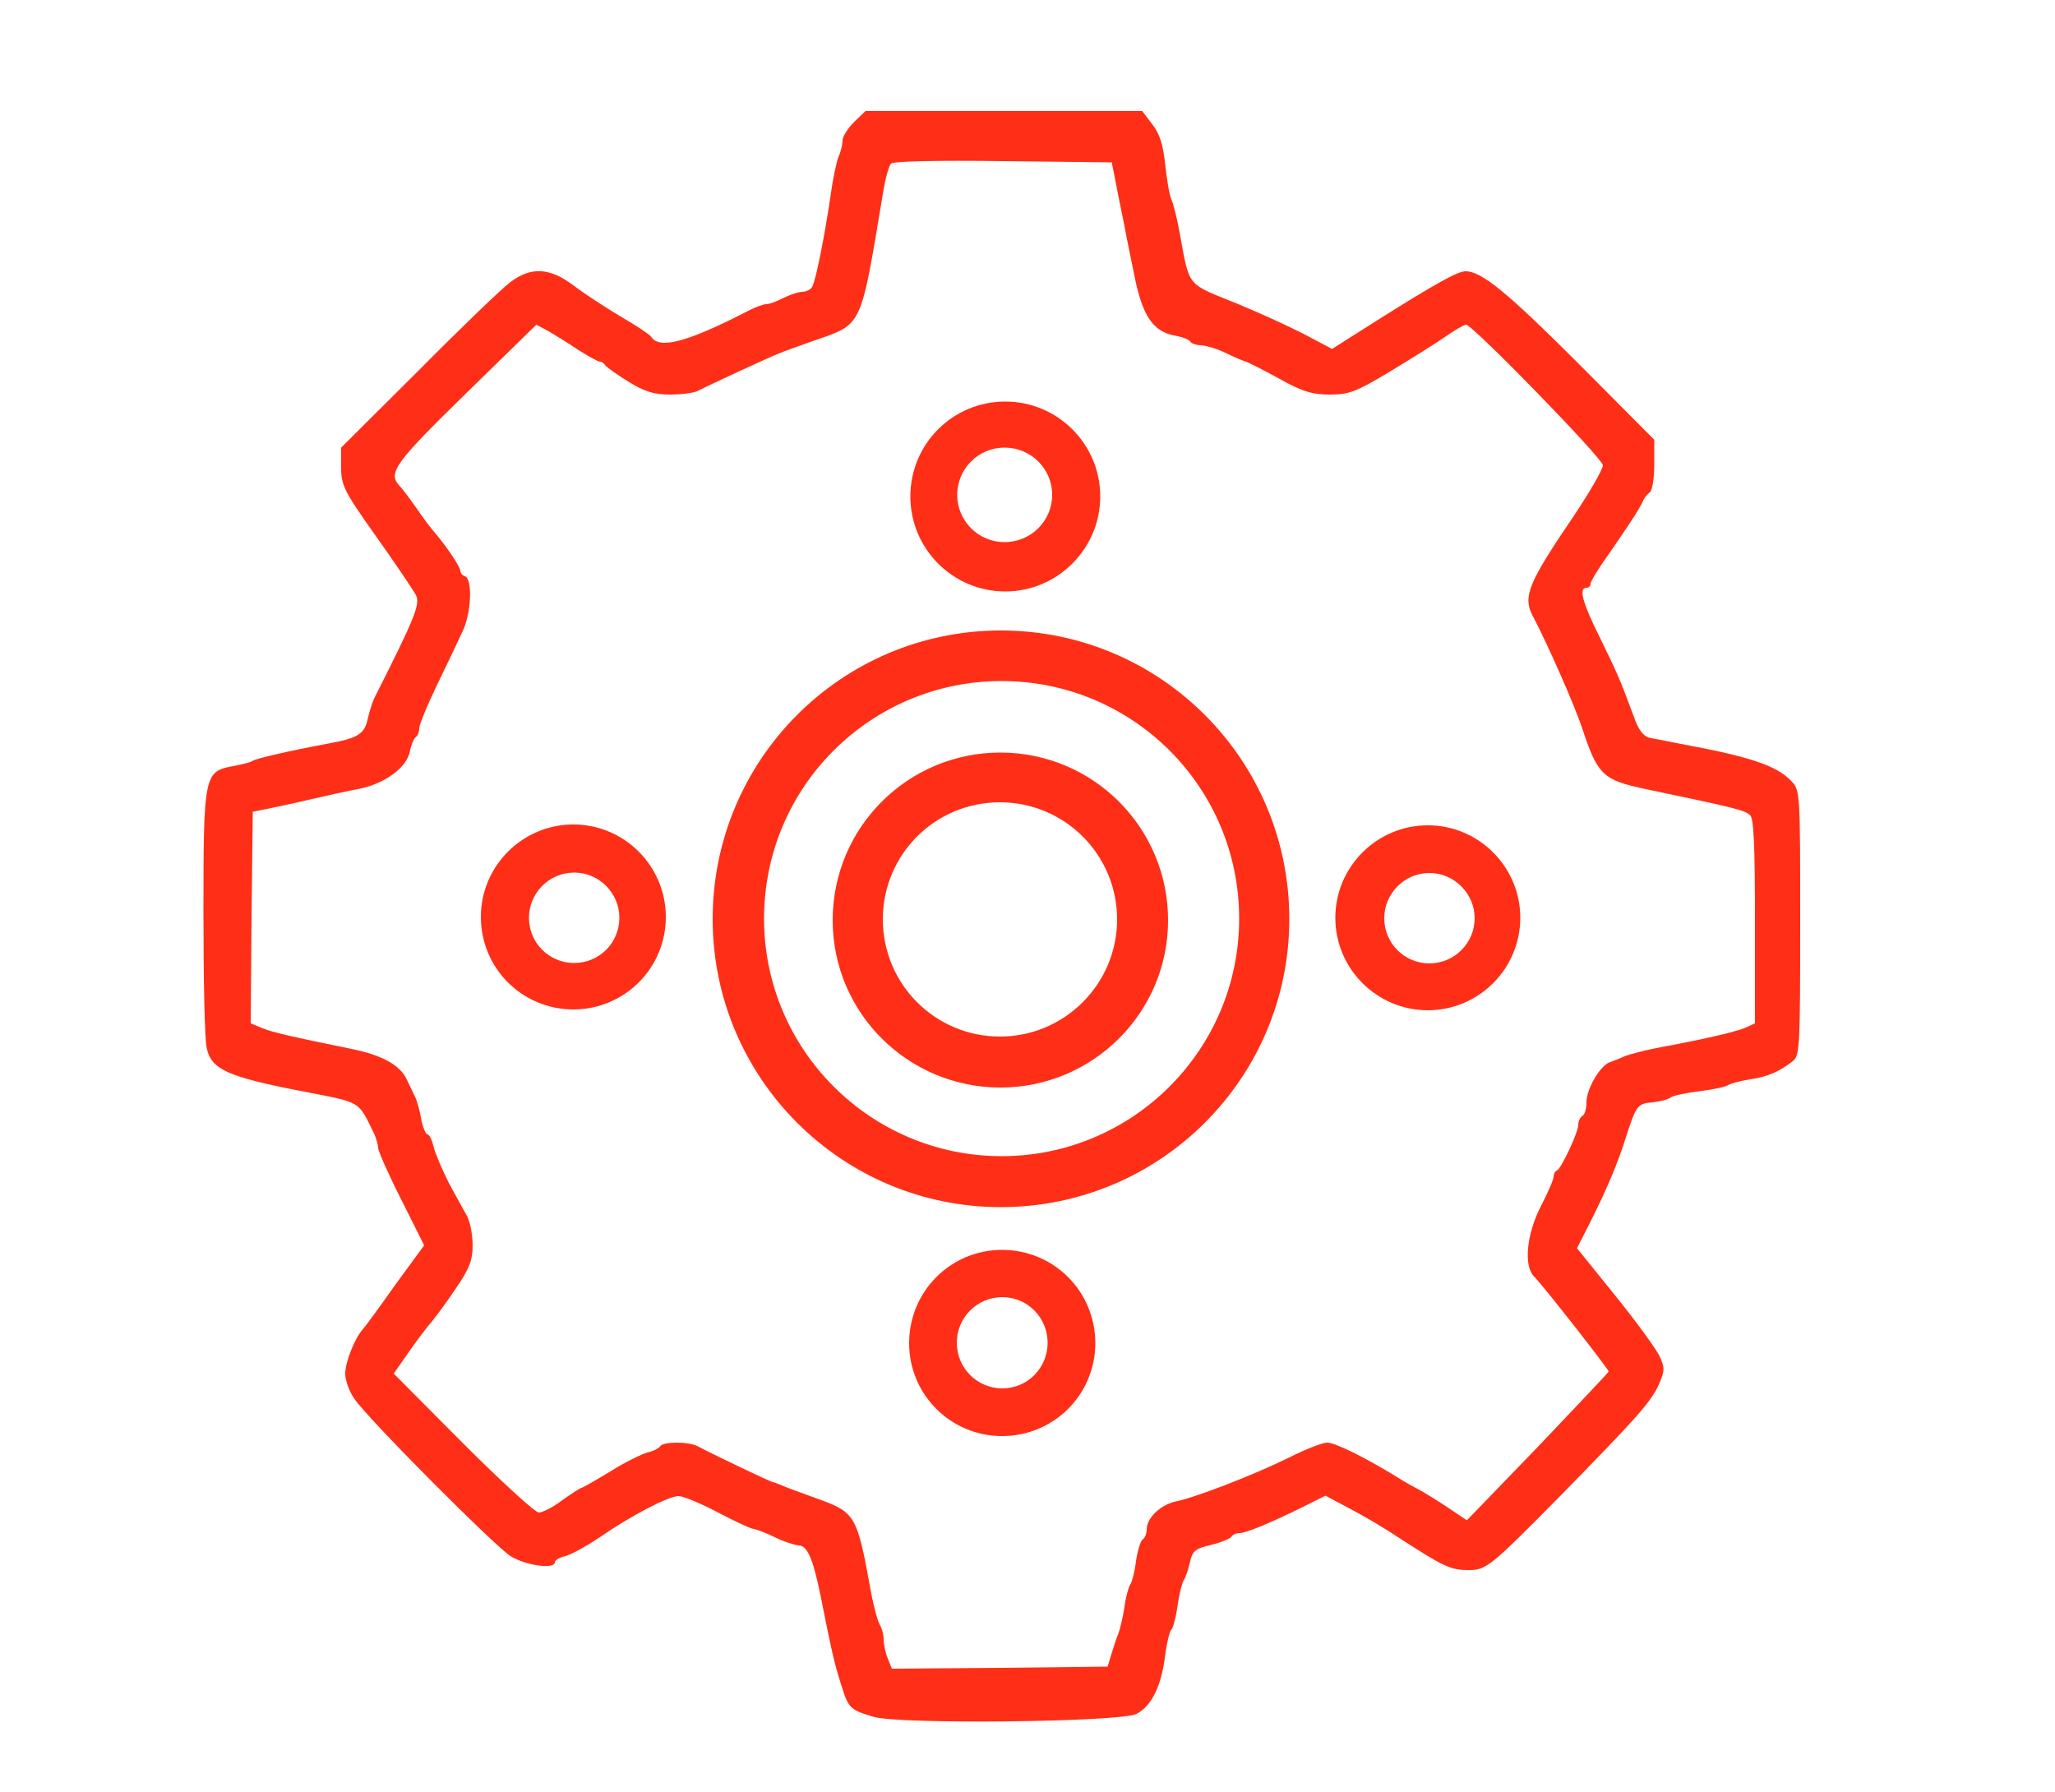
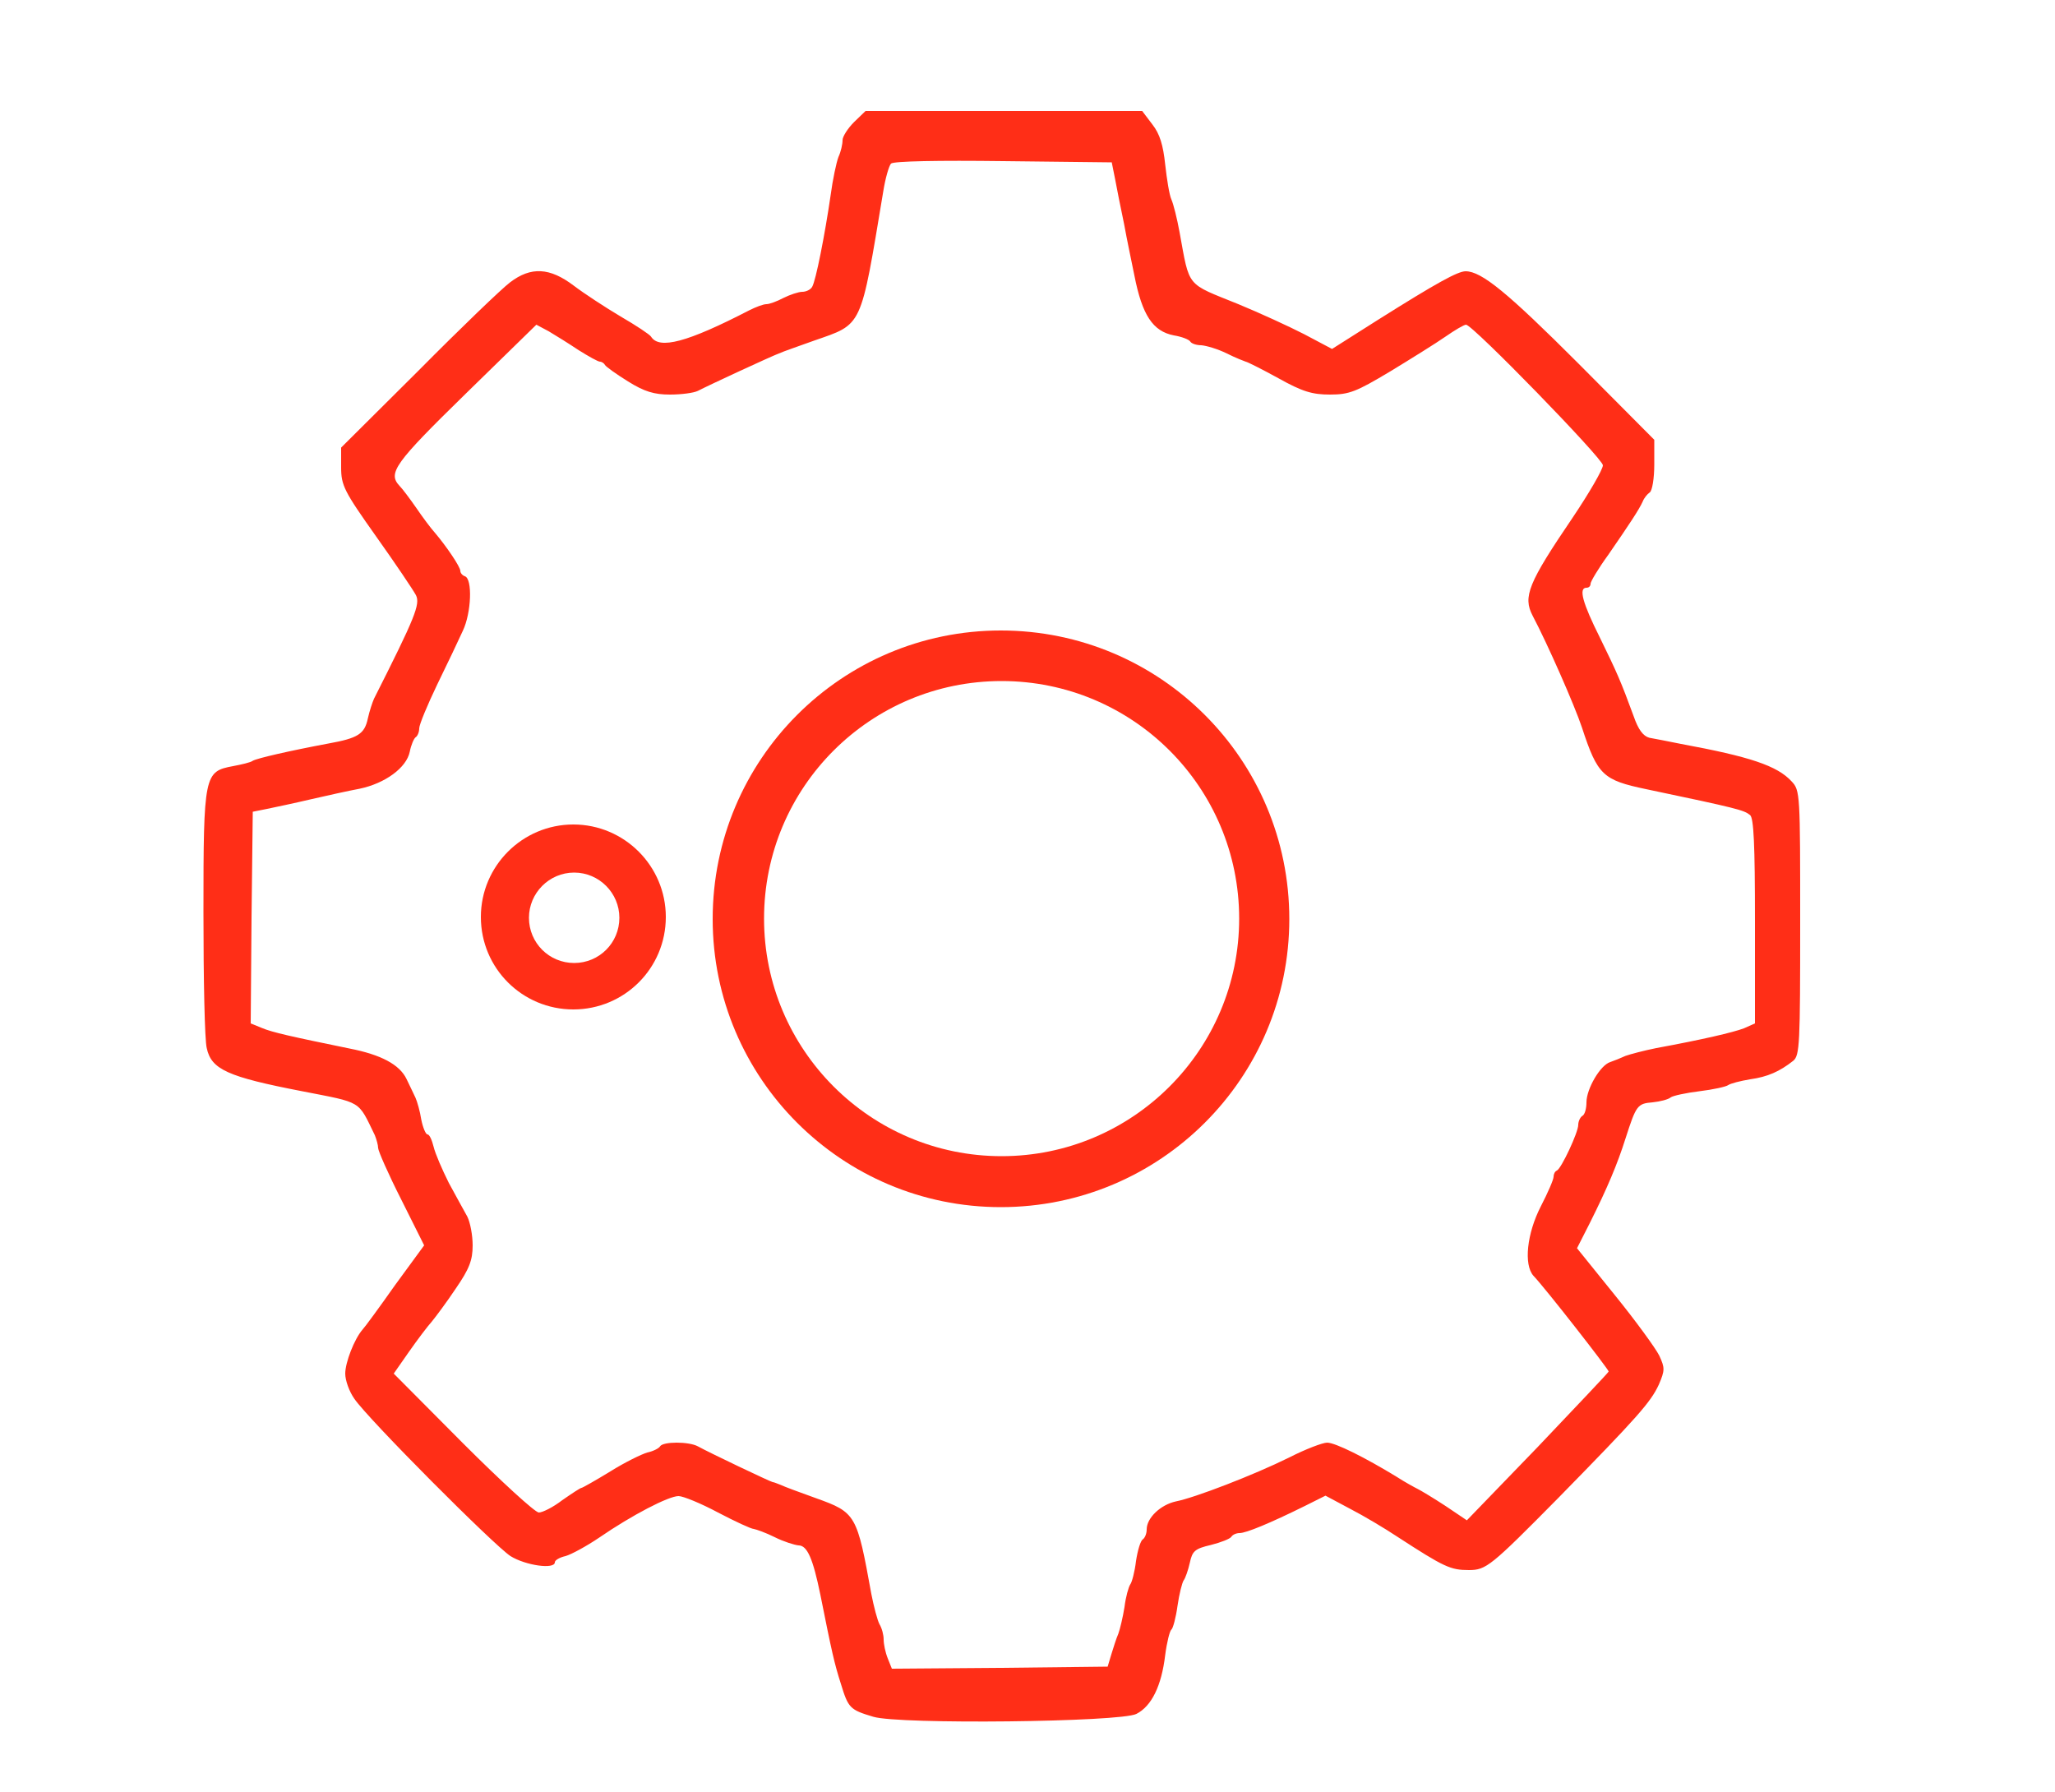
<svg xmlns="http://www.w3.org/2000/svg" version="1.0" width="500px" height="436px" viewBox="0 0 500 436" preserveAspectRatio="xMidYMid meet">
  <g fill="#FF2E17">
    <path d="M 212.5 417.7 c -5.7 -1.7 -6.1 -2.1 -7.9 -8 -1.6 -5 -2.2 -7.7 -5 -21.7 -1.8 -8.8 -3.2 -12 -5.3 -12 -1 -0.1 -3.6 -0.9 -5.8 -2 -2.2 -1.1 -4.5 -1.9 -5.1 -2 -0.6 0 -4.5 -1.8 -8.7 -4 -4.1 -2.2 -8.5 -4 -9.6 -4 -2.4 0 -11.3 4.6 -19.3 10.1 -3.1 2.1 -6.8 4.1 -8.2 4.5 -1.4 0.3 -2.6 1 -2.6 1.5 0 1.8 -7.1 0.8 -10.8 -1.5 -4.1 -2.7 -34.7 -33.4 -38 -38.3 -1.2 -1.7 -2.2 -4.4 -2.2 -6.1 0 -2.7 2.2 -8.4 4.2 -10.7 0.5 -0.5 4.1 -5.4 7.9 -10.8 l 7.1 -9.7 -5.6 -11.2 c -3.1 -6.1 -5.6 -11.8 -5.6 -12.5 0 -0.7 -0.4 -2.1 -0.8 -3.1 -4.2 -8.6 -2.9 -7.8 -17.7 -10.7 -18.1 -3.5 -22.1 -5.3 -23.2 -10.5 -0.5 -1.9 -0.8 -16.8 -0.8 -33 0 -33.6 0.2 -34.3 7.2 -35.6 2.1 -0.4 4.3 -0.9 4.8 -1.3 1 -0.6 8.8 -2.4 18.4 -4.2 7.2 -1.3 8.8 -2.3 9.6 -6.1 0.4 -1.8 1.1 -3.9 1.5 -4.8 10 -19.8 11.3 -23 10.2 -25.2 -0.7 -1.3 -5 -7.7 -9.7 -14.3 -7.8 -11 -8.5 -12.4 -8.5 -16.8 l 0 -4.8 18.8 -18.7 c 10.3 -10.4 20.3 -20 22.3 -21.5 5.1 -3.9 9.7 -3.6 15.5 0.8 2.5 1.9 7.7 5.3 11.4 7.5 3.8 2.2 7.1 4.4 7.4 4.9 2 3.2 8.8 1.4 23.9 -6.4 1.6 -0.8 3.4 -1.5 4.2 -1.5 0.7 0 2.6 -0.7 4.1 -1.5 1.6 -0.8 3.7 -1.5 4.6 -1.5 0.9 0 2 -0.5 2.4 -1.2 0.9 -1.5 3.1 -12.7 4.5 -22.3 0.5 -3.8 1.4 -8 1.9 -9.3 0.6 -1.3 1 -3.1 1 -4.1 0 -0.9 1.3 -2.9 2.8 -4.4 l 2.8 -2.7 33.7 0 33.6 0 2.5 3.3 c 1.8 2.3 2.6 5 3.1 9.7 0.4 3.6 1 7.4 1.5 8.5 0.5 1.1 1.4 4.7 2 8 2.5 13.7 1.5 12.3 14.3 17.5 5.1 2.1 12.3 5.4 16 7.3 l 6.8 3.6 11.2 -7.1 c 14.3 -9 19.4 -11.8 21.3 -11.8 3.9 0 10.3 5.3 27.4 22.4 l 18.5 18.6 0 6 c 0 3.4 -0.5 6.4 -1.1 6.8 -0.6 0.4 -1.4 1.4 -1.7 2.2 -0.9 2 -3.3 5.6 -8.4 13 -2.4 3.3 -4.3 6.5 -4.3 7 0 0.6 -0.4 1 -1 1 -2 0 -0.9 3.8 3.3 12.2 4.2 8.6 5 10.4 8.2 19.1 1.1 3.2 2.3 4.8 3.8 5.2 1.2 0.2 4.7 0.9 7.7 1.5 16.8 3.1 23.4 5.3 26.9 9.1 2.1 2.2 2.1 3 2.1 34.4 0 29.5 -0.1 32.3 -1.7 33.6 -3.3 2.6 -6.2 3.9 -10.5 4.5 -2.4 0.4 -4.7 1 -5.3 1.4 -0.5 0.4 -3.7 1.1 -7 1.5 -3.3 0.4 -6.5 1.1 -7 1.5 -0.6 0.5 -2.5 1 -4.4 1.2 -3.7 0.3 -4 0.7 -6.6 8.8 -2 6.3 -4.4 12 -8.7 20.6 l -3.1 6.1 9.2 11.4 c 5.1 6.3 9.9 12.9 10.8 14.7 1.4 3 1.4 3.6 -0.1 7.1 -2 4.3 -5.2 7.9 -24.4 27.5 -16.5 16.7 -17.6 17.6 -21.8 17.6 -4.5 0 -6 -0.7 -17.4 -8.1 -3 -2 -8.2 -5.1 -11.5 -6.8 l -6 -3.2 -5 2.5 c -8.5 4.2 -14.3 6.6 -15.9 6.6 -0.8 0 -1.7 0.4 -2 0.9 -0.3 0.5 -2.6 1.4 -5 2 -3.9 0.9 -4.5 1.5 -5.1 4.3 -0.4 1.8 -1.1 3.8 -1.5 4.3 -0.4 0.6 -1.1 3.4 -1.5 6.2 -0.4 2.9 -1.1 5.5 -1.5 5.8 -0.4 0.3 -1.1 3.1 -1.5 6.2 -0.9 7.5 -3.3 12.4 -7 14.3 -3.9 2 -57.7 2.6 -64 0.7 z  m 57.9 -15.2 c 0.5 -1.6 1.2 -3.9 1.7 -5 0.4 -1.1 1.1 -4 1.5 -6.5 0.3 -2.5 1 -4.9 1.4 -5.5 0.4 -0.5 1.1 -3.1 1.4 -5.7 0.4 -2.6 1.1 -5 1.7 -5.3 0.5 -0.4 0.9 -1.4 0.9 -2.4 0 -2.8 3.4 -6 7.1 -6.8 4.6 -0.9 18.9 -6.4 27.6 -10.7 3.9 -2 8.1 -3.6 9.2 -3.6 2 0 9.2 3.6 16.9 8.3 2 1.3 4.4 2.6 5.2 3 0.8 0.4 3.8 2.2 6.7 4.1 l 5.2 3.5 17.2 -17.8 c 9.4 -9.9 17.2 -18.1 17.3 -18.4 0.1 -0.4 -15.5 -20.4 -18.3 -23.3 -2.4 -2.7 -1.6 -10.3 1.8 -16.9 1.7 -3.3 3.1 -6.5 3.1 -7.2 0 -0.6 0.3 -1.3 0.8 -1.5 1.1 -0.5 5.2 -9.3 5.2 -11.1 0 -0.9 0.5 -1.9 1 -2.2 0.6 -0.3 1 -1.8 1 -3.3 0 -3.3 3.4 -9.1 5.8 -9.8 0.9 -0.3 2.6 -1 3.7 -1.5 1.1 -0.4 4.5 -1.3 7.5 -1.9 11.4 -2.1 18.6 -3.8 21.3 -4.8 l 2.7 -1.2 0 -24.9 c 0 -18.7 -0.3 -25.1 -1.2 -25.8 -1.5 -1.2 -2.9 -1.6 -25.3 -6.3 -10.5 -2.2 -11.8 -3.4 -15.6 -15 -1.8 -5.4 -8.4 -20.4 -12 -27.2 -2.4 -4.6 -1.1 -7.9 9.7 -23.8 4.1 -6.1 7.4 -11.8 7.4 -12.8 0 -1.6 -31.7 -34.2 -33.3 -34.2 -0.5 0 -2.7 1.3 -5 2.9 -2.3 1.6 -8.4 5.4 -13.5 8.5 -8.2 4.9 -9.9 5.6 -14.6 5.6 -4.3 0 -6.7 -0.7 -12.6 -4 -4 -2.2 -7.6 -4 -7.9 -4 -0.3 -0.1 -2.4 -0.9 -4.6 -2 -2.2 -1.1 -5 -1.9 -6.2 -2 -1.2 0 -2.4 -0.4 -2.7 -0.9 -0.3 -0.5 -2.1 -1.2 -4 -1.5 -5.1 -1 -7.7 -4.9 -9.6 -14.6 -0.6 -3 -1.8 -8.6 -2.5 -12.5 -0.8 -3.8 -1.8 -8.8 -2.2 -11 l -0.8 -4 -26.4 -0.3 c -15.6 -0.2 -26.7 0 -27.3 0.6 -0.5 0.5 -1.4 3.6 -1.9 6.8 -5.6 33.6 -4.9 32.1 -16.9 36.3 -3.6 1.3 -7.4 2.6 -8.5 3.1 -2.1 0.8 -16.8 7.6 -19.7 9.1 -1 0.5 -4 0.9 -6.8 0.9 -3.8 0 -6.2 -0.7 -10.2 -3.2 -2.9 -1.8 -5.4 -3.6 -5.6 -4 -0.2 -0.4 -0.8 -0.8 -1.2 -0.8 -0.5 0 -2.8 -1.3 -5.2 -2.8 -2.4 -1.6 -5.6 -3.6 -7.3 -4.6 l -3 -1.6 -17.2 16.8 c -17.3 16.9 -19 19.3 -16.1 22.4 0.7 0.7 2.5 3.1 4.1 5.4 1.5 2.2 3.5 4.9 4.5 6 2.8 3.3 6.2 8.3 6.2 9.3 0 0.5 0.5 1.1 1.1 1.3 1.9 0.6 1.6 8.9 -0.5 13.3 -1 2.2 -3.8 8.1 -6.2 13 -2.4 5 -4.4 9.8 -4.4 10.7 0 0.9 -0.4 1.9 -0.9 2.2 -0.4 0.3 -1.1 1.9 -1.4 3.5 -0.8 3.9 -6 7.7 -12.2 9 -2.7 0.5 -8.1 1.7 -12 2.6 -3.8 0.9 -8.6 1.9 -10.5 2.3 l -3.5 0.7 -0.3 25.8 -0.2 25.7 2.7 1.1 c 2.6 1.1 7.2 2.1 21.3 5 7.7 1.5 12.2 3.9 13.9 7.4 0.8 1.7 1.8 3.7 2.2 4.6 0.4 0.9 1.1 3.3 1.4 5.3 0.4 2 1.1 3.6 1.5 3.6 0.5 0 1.1 1.4 1.5 3 0.4 1.7 2.1 5.6 3.7 8.8 1.7 3.1 3.7 6.8 4.5 8.2 0.7 1.4 1.3 4.5 1.3 7 0 3.6 -0.8 5.7 -4.1 10.5 -2.2 3.3 -4.9 6.9 -5.8 8 -1 1.1 -3.5 4.4 -5.6 7.4 l -3.7 5.3 16.8 16.9 c 9.3 9.3 17.6 16.9 18.5 16.9 0.9 0 3.5 -1.3 5.7 -3 2.3 -1.6 4.4 -3 4.7 -3 0.2 0 3.4 -1.8 7 -4 3.5 -2.2 7.6 -4.2 9 -4.6 1.4 -0.3 2.8 -1 3.1 -1.5 0.7 -1.2 7 -1.2 9.2 0 2.7 1.5 17.6 8.6 18.2 8.7 0.3 0 1.2 0.4 2 0.7 0.8 0.4 4.6 1.8 8.5 3.2 9.8 3.5 10 4 13.5 23.3 0.6 3.1 1.5 6.5 2 7.4 0.6 1 1 2.6 1 3.7 0 1.1 0.4 3.1 1 4.6 l 1 2.5 26.2 -0.2 26.3 -0.3 0.9 -3 z " />
-     <path d="M266.5 326.8 C 266.5 339.3 256.4 349.4 243.8 349.4 231.3 349.4 221.2 339.3 221.2 326.8 221.2 314.2 231.3 304.1 243.8 304.1 256.4 304.1 266.5 314.2 266.5 326.8 Z M233.5 347  M254.9 326.7 C 254.9 320.6 250 315.6 243.9 315.6 237.7 315.6 232.8 320.6 232.8 326.7 232.8 332.8 237.7 337.8 243.9 337.8 250 337.8 254.9 332.8 254.9 326.7 Z M251.5 334.5 " />
    <path d="M313.7 223.6 C 313.7 262.3 282.3 293.7 243.5 293.7 204.8 293.7 173.4 262.3 173.4 223.6 173.4 184.8 204.8 153.4 243.5 153.4 282.3 153.4 313.7 184.8 313.7 223.6 Z M229 292.3  M301.5 223.5 C 301.5 191.5 275.6 165.7 243.7 165.7 211.8 165.7 185.9 191.5 185.9 223.5 185.9 255.4 211.8 281.3 243.7 281.3 275.6 281.3 301.5 255.4 301.5 223.5 Z M260 279.1 " />
-     <path d="M284.2 223.9 C 284.2 246.4 265.9 264.6 243.4 264.6 220.9 264.6 202.6 246.4 202.6 223.9 202.6 201.3 220.9 183.1 243.4 183.1 265.9 183.1 284.2 201.3 284.2 223.9 Z M235.6 264.1  M271.8 223.7 C 271.8 207.9 259 195.2 243.3 195.2 227.5 195.2 214.8 207.9 214.8 223.7 214.8 239.4 227.5 252.2 243.3 252.2 259 252.2 271.8 239.4 271.8 223.7 Z M255.7 249 " />
    <path d="M162 223.1 C 162 235.6 151.9 245.6 139.5 245.6 127.1 245.6 117 235.6 117 223.1 117 210.7 127.1 200.6 139.5 200.6 151.9 200.6 162 210.7 162 223.1 Z M129.5 243.2  M150.7 223.3 C 150.7 217.3 145.8 212.3 139.7 212.3 133.6 212.3 128.7 217.3 128.7 223.3 128.7 229.4 133.6 234.3 139.7 234.3 145.8 234.3 150.7 229.4 150.7 223.3 Z M147.9 230.3 " />
-     <path d="M369.9 223.3 C 369.9 235.7 359.8 245.8 347.4 245.8 335 245.8 324.9 235.7 324.9 223.3 324.9 210.9 335 200.8 347.4 200.8 359.8 200.8 369.9 210.9 369.9 223.3 Z M336.2 242.8  M358.8 223.4 C 358.8 217.4 353.8 212.4 347.8 212.4 341.7 212.4 336.8 217.4 336.8 223.4 336.8 229.5 341.7 234.4 347.8 234.4 353.8 234.4 358.8 229.5 358.8 223.4 Z M354.4 232.5 " />
-     <path d="M267.7 120.8 C 267.7 133.5 257.3 143.9 244.6 143.9 231.8 143.9 221.5 133.5 221.5 120.8 221.5 108 231.8 97.7 244.6 97.7 257.3 97.7 267.7 108 267.7 120.8 Z M239 143.4  M256 120.4 C 256 114 250.8 108.9 244.4 108.9 238.1 108.9 232.9 114 232.9 120.4 232.9 126.8 238.1 131.9 244.4 131.9 250.8 131.9 256 126.8 256 120.4 Z M249.7 130.8 " />
  </g>
</svg>